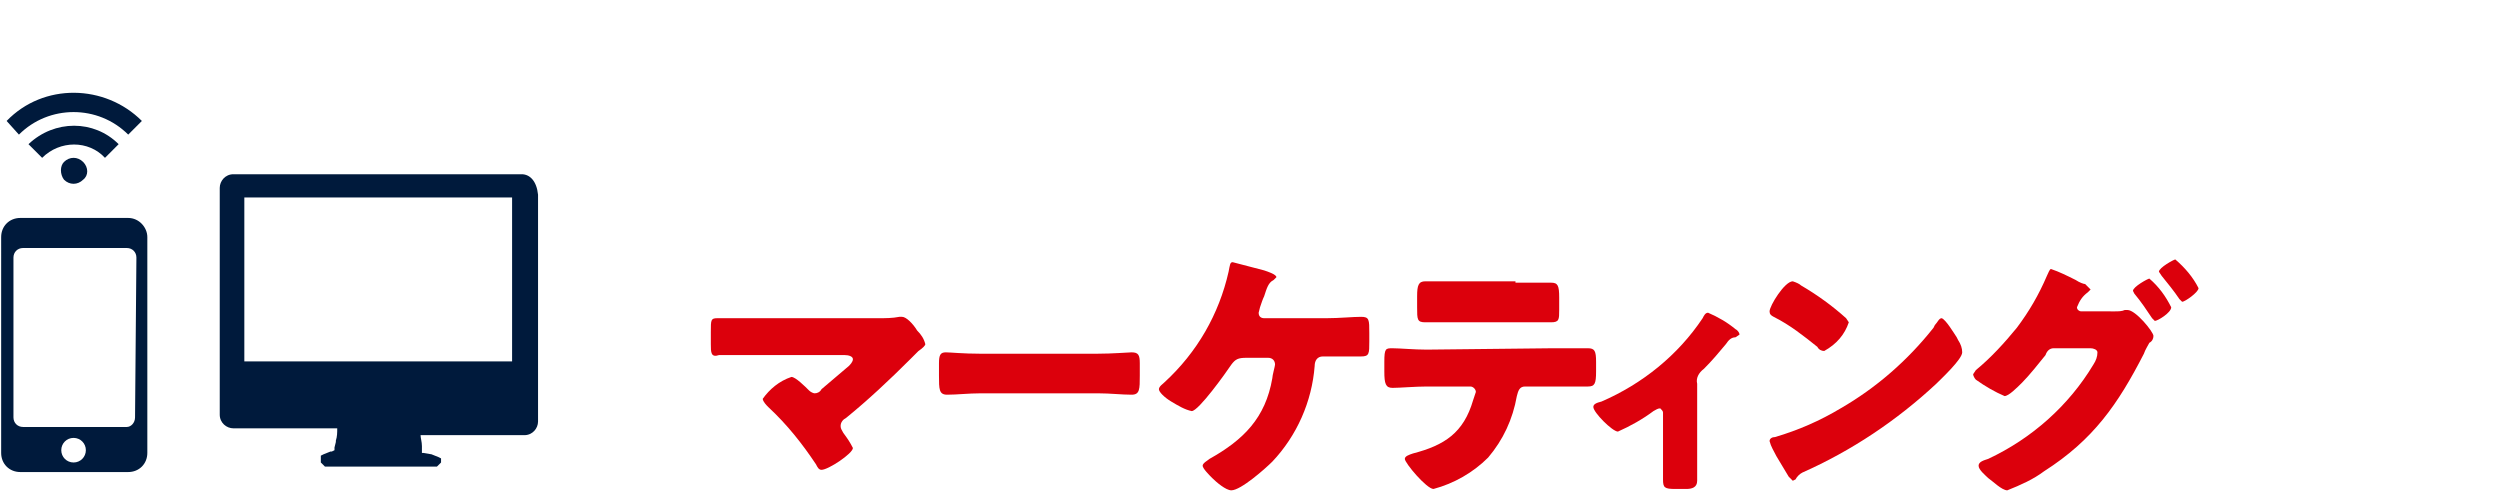
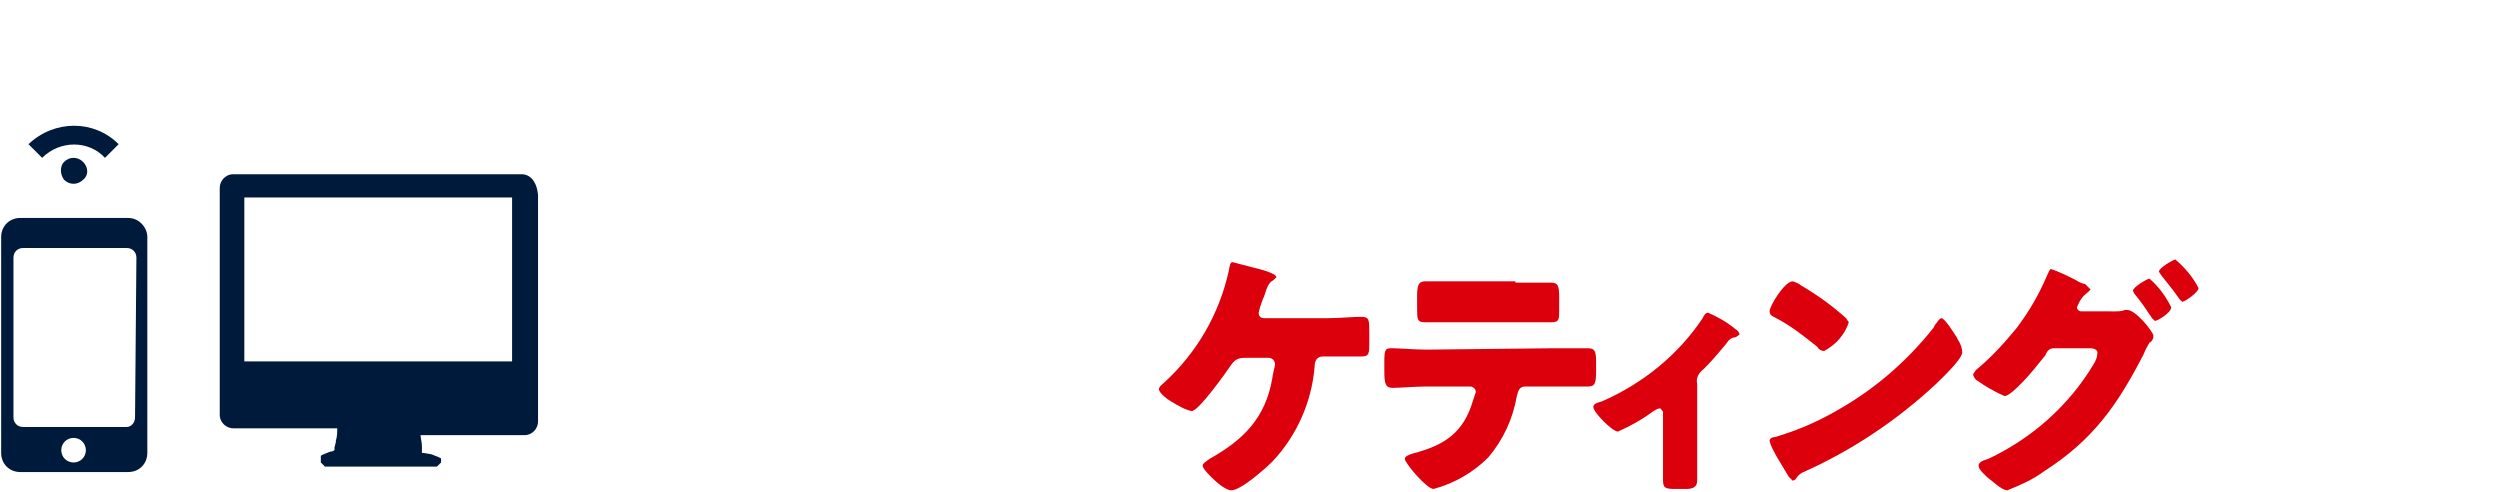
<svg xmlns="http://www.w3.org/2000/svg" version="1.1" id="レイヤー_1" x="0px" y="0px" viewBox="0 0 183 36" style="enable-background:new 0 0 183 36;" xml:space="preserve">
  <style type="text/css">
	.st0{fill:#001A3C;}
	.st1{fill:#DC000C;}
</style>
  <g id="sbsh_foryourdreams_txt_whole_ttl07" transform="translate(-357.015 -246.846)">
    <g id="グループ_41876">
      <path id="パス_80946" class="st0" d="M395.2,259.6h-21.1c-0.6,0-1,0.5-1,1v16.6c0,0.6,0.5,1,1,1h7.6c0,0.3,0,0.6-0.1,0.9v0    l0,0.1v0l-0.1,0.4v0.1l0,0.1v0l0,0v0l0,0v0l0,0v0l-0.2,0.1l-0.1,0l0,0l0,0l0,0h0l0,0h0l0,0l-0.5,0.2l-0.2,0.1l0,0v0l0,0l0,0v0l0,0    l0,0.1v0.1l0,0v0.1l0,0.2l0.3,0.3h0h0l0,0c0.1,0,0.5,0,1.1,0c1,0,2,0,3,0c1,0,2,0,3,0c0.6,0,1,0,1.1,0l0,0h0h0l0.3-0.3v0l0-0.2    l0,0l0-0.1v0l0,0h0v0l0,0l0,0l0,0l-0.2-0.1l-0.5-0.2L388,280l-0.1,0l0,0v0l0,0v0l0,0v0l0,0v0l0,0v0l0,0v0l0,0v0h0l0,0l0,0v0h0    l0-0.1v-0.1l0-0.1v0l0-0.2v0c0-0.3-0.1-0.6-0.1-0.8h7.6c0.6,0,1-0.5,1-1v-16.6C396.3,260.1,395.8,259.6,395.2,259.6 M388.8,281.2    L388.8,281.2z M394.5,273.3h-19.6v-12h19.6L394.5,273.3z" />
      <path id="パス_80947" class="st0" d="M361.7,258.7c0.4-0.4,1-0.4,1.4,0c0.4,0.4,0.4,1,0,1.3c-0.4,0.4-1,0.4-1.4,0    C361.4,259.6,361.4,259,361.7,258.7" />
      <path id="パス_80948" class="st0" d="M360.1,258.4c1.3-1.3,3.4-1.3,4.6,0c0,0,0,0,0,0l1-1c-1.8-1.8-4.7-1.8-6.6,0L360.1,258.4z" />
-       <path id="パス_80949" class="st0" d="M358.4,256.7c2.2-2.2,5.8-2.2,8,0c0,0,0,0,0,0l1-1c-2.7-2.7-7.2-2.8-9.9,0L358.4,256.7z" />
      <path id="パス_80950" class="st0" d="M366.4,262.8h-7.9c-0.8,0-1.4,0.6-1.4,1.4V280c0,0.8,0.6,1.4,1.4,1.4c0,0,0,0,0,0h7.9    c0.8,0,1.4-0.6,1.4-1.4c0,0,0,0,0,0v-15.8C367.8,263.5,367.2,262.8,366.4,262.8 M362.4,280.7c-0.5,0-0.9-0.4-0.9-0.9    c0-0.5,0.4-0.9,0.9-0.9c0.5,0,0.9,0.4,0.9,0.9C363.3,280.3,362.9,280.7,362.4,280.7C362.4,280.7,362.4,280.7,362.4,280.7     M366.9,277.4c0,0.4-0.3,0.7-0.6,0.7c0,0,0,0,0,0h-7.6c-0.4,0-0.7-0.3-0.7-0.7c0,0,0,0,0,0v-11.7c0-0.4,0.3-0.7,0.7-0.7    c0,0,0,0,0,0h7.6c0.4,0,0.7,0.3,0.7,0.7c0,0,0,0,0,0L366.9,277.4z" />
    </g>
    <g id="グループ_41960" transform="translate(409.048 259.038)">
-       <path id="パス_80939" class="st1" d="M12.3,11.1c0.5,0,1,0,1.5-0.1l0.2,0c0.3,0,0.8,0.5,1.1,1c0.3,0.3,0.5,0.6,0.6,1    c0,0.1-0.2,0.3-0.5,0.5c-0.2,0.2-0.4,0.4-0.6,0.6c-1.5,1.5-3.1,3-4.7,4.3c-0.2,0.1-0.4,0.3-0.4,0.6c0,0.2,0.1,0.3,0.2,0.5    c0.3,0.4,0.5,0.7,0.7,1.1c0,0.4-1.8,1.6-2.3,1.6c-0.2,0-0.3-0.2-0.4-0.4c-1-1.5-2.1-2.9-3.5-4.2c-0.1-0.1-0.4-0.4-0.4-0.6    c0.5-0.7,1.2-1.3,2.1-1.6c0.3,0,1,0.7,1.3,1c0.1,0.1,0.3,0.2,0.4,0.2c0.2,0,0.4-0.1,0.5-0.3c0.7-0.6,1.3-1.1,2-1.7    c0.1-0.1,0.3-0.3,0.3-0.5c0-0.2-0.3-0.3-0.6-0.3H3.1c-0.8,0-1.8,0-2.5,0C0,14,0,13.6,0,13v-0.9c0-0.9,0-1,0.5-1c0.9,0,1.8,0,2.6,0    L12.3,11.1z" />
-       <path id="パス_80940" class="st1" d="M28.3,13.7c1.1,0,2.3-0.1,2.5-0.1c0.5,0,0.6,0.2,0.6,0.8v0.9c0,1,0,1.4-0.6,1.4    c-0.7,0-1.6-0.1-2.4-0.1h-8.7c-0.8,0-1.7,0.1-2.4,0.1c-0.6,0-0.6-0.4-0.6-1.4v-0.9c0-0.6,0.1-0.8,0.5-0.8c0.3,0,1.3,0.1,2.5,0.1    H28.3z" />
      <path id="パス_80941" class="st1" d="M45.1,11.1c0.9,0,1.9-0.1,2.5-0.1s0.6,0.2,0.6,1.2v0.6c0,0.9,0,1.1-0.6,1.1    c-0.8,0-1.6,0-2.4,0h-0.4c-0.4,0-0.6,0.3-0.6,0.7c-0.2,2.6-1.3,5.1-3.1,7c-0.5,0.5-2.3,2.1-3,2.1c-0.4,0-1.1-0.6-1.4-0.9    c-0.2-0.2-0.7-0.7-0.7-0.9c0-0.2,0.4-0.4,0.5-0.5c2.5-1.4,4.1-3,4.6-5.9c0-0.2,0.2-0.9,0.2-1c0-0.3-0.2-0.5-0.5-0.5c0,0,0,0-0.1,0    h-1.5c-0.6,0-0.8,0.1-1.1,0.5c-0.4,0.6-2.4,3.4-2.9,3.4c-0.5-0.1-1-0.4-1.5-0.7c-0.5-0.3-0.9-0.7-0.9-0.9c0-0.2,0.3-0.4,0.4-0.5    c2.4-2.2,4-5,4.7-8.1C38,7.2,38,7,38.2,7c0.8,0.2,1.5,0.4,2.3,0.6c0.3,0.1,0.9,0.3,0.9,0.5l-0.2,0.2c-0.4,0.2-0.5,0.6-0.7,1.2    c-0.1,0.2-0.2,0.5-0.3,0.8l-0.1,0.4c0,0.3,0.2,0.4,0.4,0.4L45.1,11.1z" />
      <path id="パス_80942" class="st1" d="M61.6,13.3c0.9,0,1.8,0,2.6,0c0.5,0,0.6,0.2,0.6,1V15c0,0.9-0.1,1.1-0.6,1.1    c-0.9,0-1.7,0-2.6,0h-2c-0.4,0-0.5,0.3-0.6,0.7c-0.3,1.7-1,3.2-2.1,4.5c-1.1,1.1-2.5,1.9-4,2.3c-0.5,0-2.1-1.9-2.1-2.2    c0-0.2,0.3-0.3,0.6-0.4c2.3-0.6,3.7-1.5,4.4-3.9l0.2-0.6c0-0.2-0.2-0.4-0.4-0.4c0,0,0,0,0,0h-3.2c-0.8,0-2,0.1-2.5,0.1    c-0.5,0-0.6-0.3-0.6-1.2v-0.7c0-1,0.1-1,0.6-1c0.5,0,1.6,0.1,2.5,0.1L61.6,13.3z M58.9,8.5c0.9,0,1.8,0,2.6,0    c0.5,0,0.6,0.2,0.6,1.1v0.9c0,0.7,0,0.9-0.6,0.9c-0.8,0-1.7,0-2.5,0h-4.2c-0.8,0-1.7,0-2.5,0c-0.6,0-0.6-0.2-0.6-1.1V9.5    c0-0.8,0.1-1.1,0.6-1.1c0.8,0,1.6,0,2.3,0H58.9z" />
      <path id="パス_80943" class="st1" d="M72.2,23c0,0.5-0.4,0.6-0.8,0.6h-0.8c-0.8,0-0.9-0.1-0.9-0.7c0-0.6,0-1.1,0-1.7v-3.2    c0-0.1-0.1-0.2-0.2-0.3c0,0,0,0,0,0c-0.2,0-0.3,0.1-0.5,0.2c-0.8,0.6-1.7,1.1-2.6,1.5c-0.4,0-1.8-1.4-1.8-1.8    c0-0.2,0.2-0.3,0.6-0.4c3-1.3,5.6-3.4,7.4-6.1c0.1-0.2,0.2-0.4,0.4-0.4c0.7,0.3,1.4,0.7,2,1.2c0.2,0.1,0.3,0.3,0.3,0.4L75,12.5    c-0.3,0-0.5,0.2-0.7,0.5c-0.5,0.6-1,1.2-1.6,1.8c-0.4,0.3-0.6,0.7-0.5,1.1V23z" />
      <path id="パス_80944" class="st1" d="M91.2,12.5l0.1,0.2c0.2,0.3,0.3,0.6,0.3,0.9c0,0.5-1.5,1.9-1.9,2.3    c-2.9,2.7-6.2,4.9-9.8,6.5c-0.2,0.1-0.4,0.3-0.5,0.5l-0.2,0.1l-0.3-0.3c-0.3-0.5-0.6-1-0.9-1.5c-0.2-0.4-0.4-0.7-0.5-1.1    c0-0.2,0.2-0.3,0.4-0.3c1.7-0.5,3.3-1.2,4.8-2.1c2.6-1.5,4.9-3.5,6.8-5.9l0.1-0.2c0.2-0.2,0.3-0.5,0.5-0.5    C90.4,11.2,91,12.2,91.2,12.5 M79.8,8.7c1.2,0.7,2.3,1.5,3.3,2.4l0.2,0.3c-0.3,0.9-0.9,1.6-1.8,2.1c-0.2,0-0.4-0.1-0.5-0.3    c-1-0.8-2-1.6-3.2-2.2c-0.2-0.1-0.3-0.2-0.3-0.4c0-0.4,1.1-2.2,1.7-2.2C79.5,8.5,79.7,8.6,79.8,8.7" />
      <path id="パス_80945" class="st1" d="M102.8,10.6c0.2,0,0.5,0,0.7-0.1l0.2,0c0.6,0,1.9,1.6,1.9,1.9c0,0.2-0.1,0.4-0.3,0.5    c-0.1,0.2-0.3,0.5-0.4,0.8c-1.9,3.7-3.7,6.3-7.3,8.6c-0.8,0.6-1.7,1-2.7,1.4c-0.4,0-1.1-0.7-1.4-0.9c-0.2-0.2-0.7-0.6-0.7-0.9    c0-0.3,0.4-0.4,0.7-0.5c3.2-1.5,5.9-3.9,7.7-6.9c0.2-0.3,0.3-0.6,0.3-0.9c0-0.2-0.3-0.3-0.5-0.3h-2.7c-0.3,0-0.5,0.2-0.6,0.5    c-0.4,0.5-1.2,1.5-1.7,2L96,15.8c-0.4,0.4-1,1-1.3,1c-0.7-0.3-1.4-0.7-2.1-1.2c-0.1-0.1-0.2-0.3-0.2-0.4l0.2-0.3    c1.1-0.9,2.1-2,3-3.1c0.9-1.2,1.6-2.4,2.2-3.8c0.1-0.2,0.2-0.5,0.3-0.5c0.6,0.2,1.2,0.5,1.8,0.8c0.3,0.2,0.6,0.3,0.7,0.3L101,9    l-0.2,0.2c-0.4,0.3-0.6,0.6-0.8,1.1c0,0.2,0.2,0.3,0.3,0.3L102.8,10.6z M106.9,10.3c0,0.4-1,1-1.2,1l-0.2-0.2    c-0.4-0.6-0.8-1.2-1.3-1.8l-0.1-0.2c0-0.3,1.1-0.9,1.2-0.9C106,8.8,106.5,9.5,106.9,10.3 M108.9,8.9c0,0.3-1,1-1.2,1l-0.2-0.2    c-0.4-0.6-0.9-1.2-1.3-1.7L106,7.7c0-0.3,1.1-0.9,1.2-0.9C107.9,7.4,108.5,8.1,108.9,8.9" />
    </g>
  </g>
</svg>